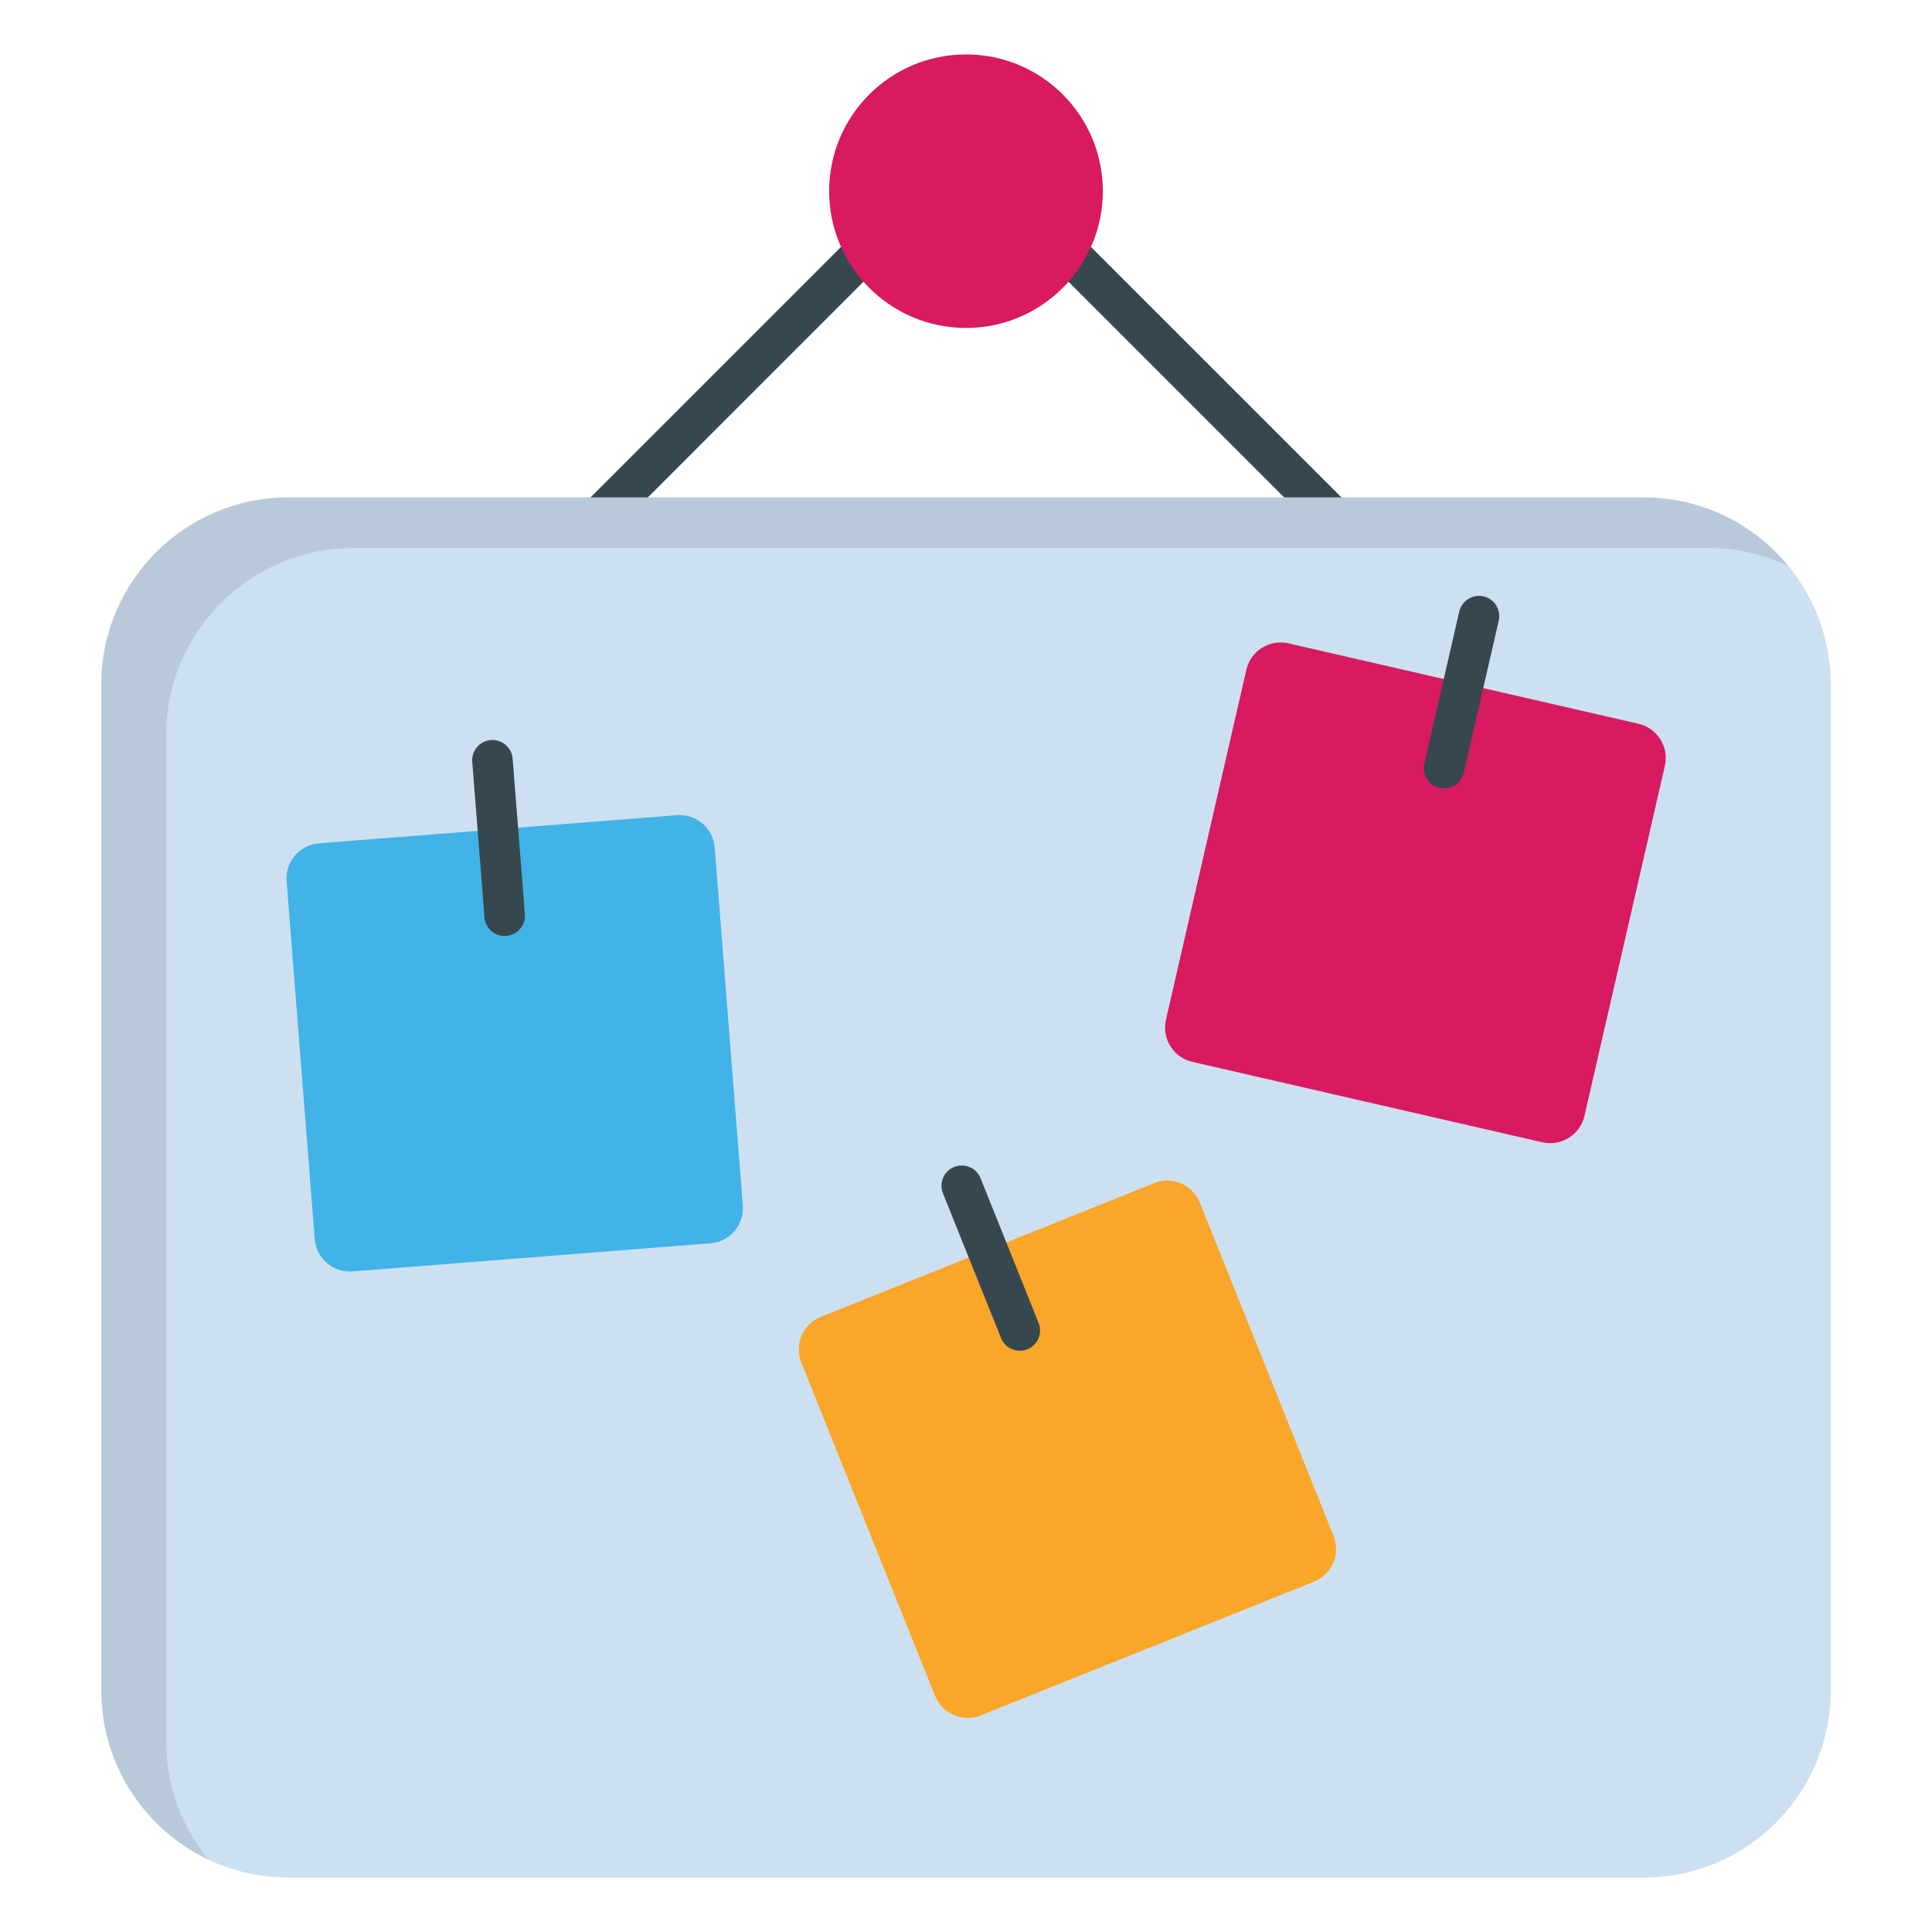
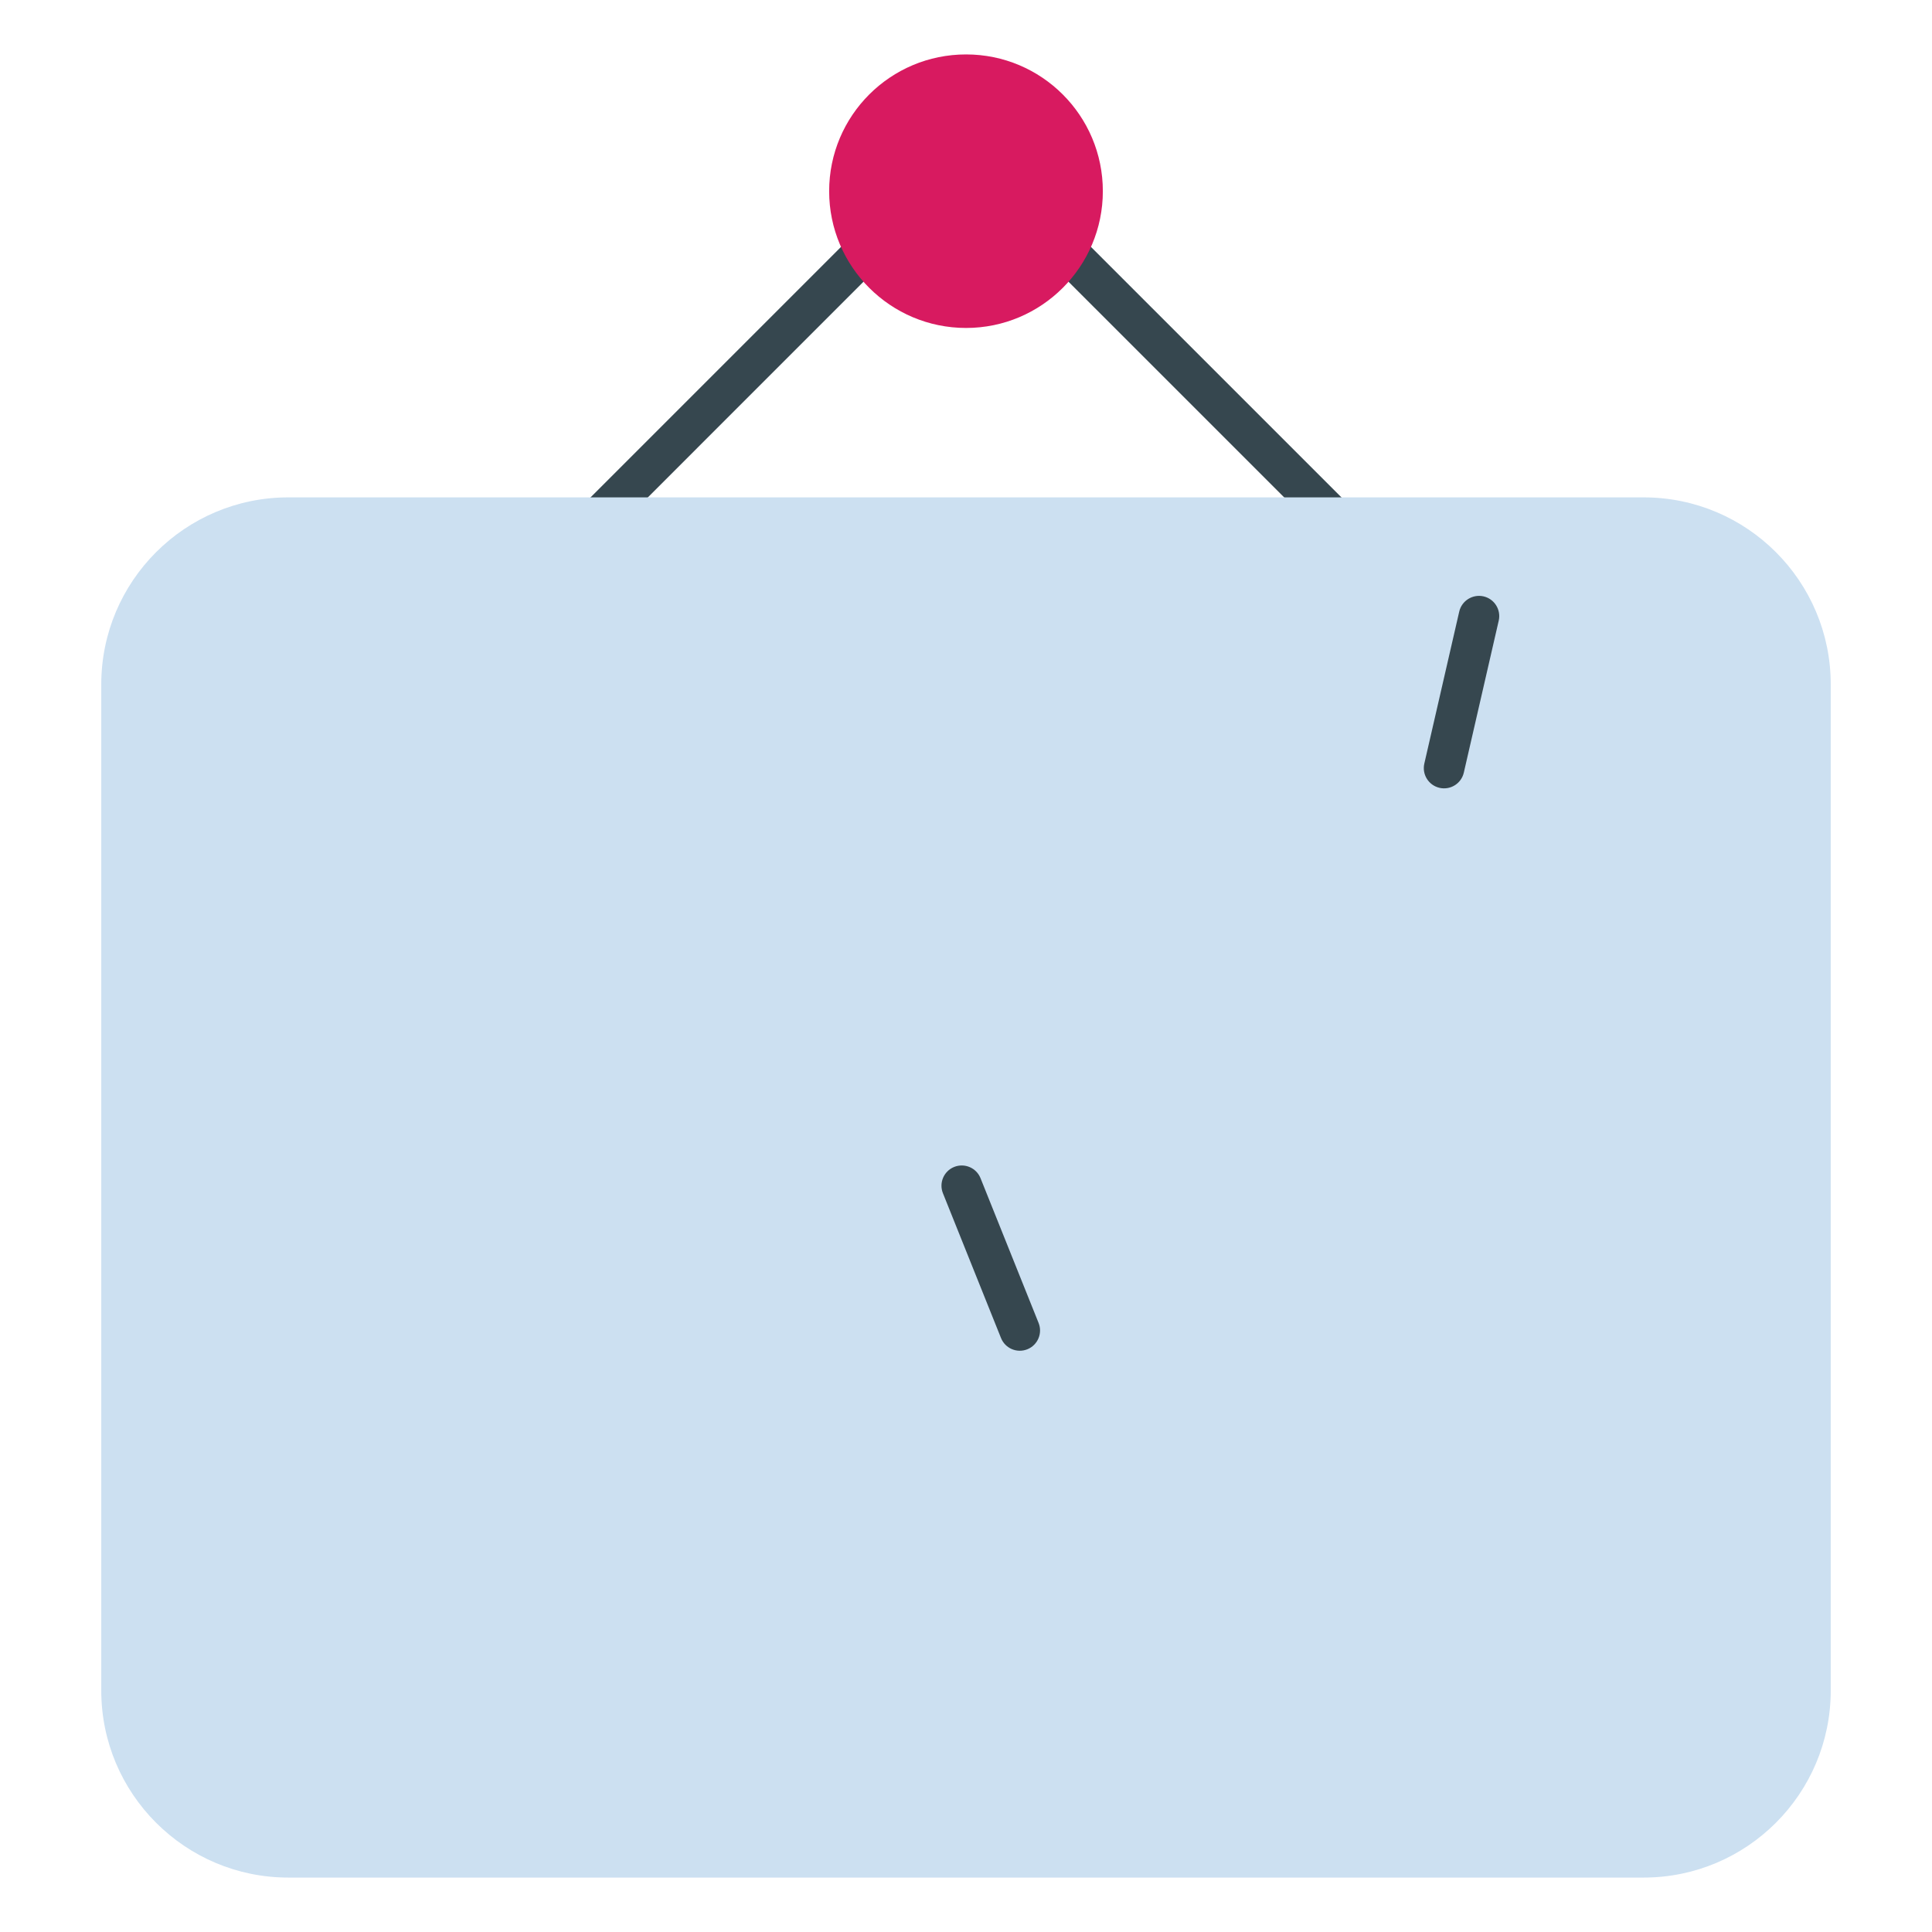
<svg xmlns="http://www.w3.org/2000/svg" enable-background="new 0 0 512 512" height="512" viewBox="0 0 512 512" width="512">
  <g id="_x32_3_Cork_Board">
    <g>
      <g>
        <path d="m358.641 147.913h-205.277c-4.767 0-7.176-5.784-3.796-9.164l76.997-77c2.092-2.092 5.484-2.097 7.575-.016 5.887 5.843 13.662 9.062 21.882 9.062 8.241 0 15.99-3.214 21.819-9.046 2.013-2.013 5.578-2.013 7.591 0l77.002 77c3.386 3.384.971 9.164-3.793 9.164zm-192.317-10.736h179.358l-64.284-64.279c-7.24 5.599-16.074 8.634-25.374 8.634-9.285 0-18.134-3.038-25.411-8.645z" fill="#36474f" />
      </g>
      <path d="m485.165 181.388v266.608c0 27.367-22.213 49.58-49.58 49.58h-359.17c-27.367 0-49.58-22.213-49.58-49.58v-266.608c0-27.367 22.213-49.579 49.58-49.579h359.171c27.366 0 49.579 22.212 49.579 49.579z" fill="#cce0f1" />
-       <path d="m473.922 149.967c-6.388-3.007-13.582-4.724-21.151-4.724h-359.196c-27.325 0-49.55 22.225-49.55 49.604v266.593c0 11.918 4.241 22.869 11.22 31.405-16.749-7.945-28.398-25.07-28.398-44.826v-266.647c0-27.325 22.225-49.55 49.55-49.55h359.196c15.407 0 29.203 7.032 38.329 18.145z" opacity=".1" />
      <path d="m292.265 50.668c0 20.001-16.245 36.245-36.245 36.245-20.041 0-36.286-16.245-36.286-36.245 0-20.04 16.245-36.244 36.286-36.244 20 0 36.245 16.204 36.245 36.244z" fill="#d81a60" />
-       <path d="m189.398 224.594 7.457 94.863c.403 5.132-3.43 9.619-8.561 10.022l-94.863 7.457c-5.132.403-9.619-3.43-10.022-8.561l-7.457-94.863c-.403-5.132 3.43-9.619 8.562-10.022l94.863-7.457c5.13-.404 9.617 3.429 10.021 8.561z" fill="#41b3e7" />
-       <path d="m441.205 202.978-21.307 92.74c-1.153 5.017-6.154 8.149-11.171 6.997l-92.739-21.307c-5.017-1.153-8.149-6.154-6.997-11.171l21.307-92.74c1.153-5.017 6.154-8.149 11.171-6.997l92.739 21.307c5.018 1.153 8.15 6.155 6.997 11.171z" fill="#d81a60" />
-       <path d="m317.977 318.723 35.431 88.314c1.917 4.777-.402 10.204-5.18 12.121l-88.313 35.431c-4.777 1.917-10.204-.402-12.121-5.18l-35.431-88.314c-1.917-4.777.402-10.204 5.18-12.121l88.313-35.431c4.778-1.917 10.204.403 12.121 5.18z" fill="#faa629" />
      <g>
-         <path d="m128.394 243.097-3.24-41.204c-.231-2.957 1.976-5.541 4.933-5.775 2.946-.22 5.541 1.976 5.772 4.931l3.24 41.204c.231 2.957-1.976 5.541-4.933 5.775-3.006.222-5.544-2.015-5.772-4.931z" fill="#36474f" />
-       </g>
+         </g>
      <g>
        <path d="m381.493 208.787c-2.889-.663-4.697-3.544-4.032-6.435l9.253-40.281c.666-2.889 3.565-4.674 6.433-4.029 2.889.663 4.697 3.544 4.032 6.435l-9.253 40.281c-.66 2.868-3.518 4.692-6.433 4.029z" fill="#36474f" />
      </g>
      <g>
        <path d="m265.276 354.587-15.387-38.36c-1.106-2.75.231-5.877 2.983-6.98 2.752-1.096 5.877.233 6.978 2.986l15.387 38.36c1.106 2.75-.231 5.877-2.983 6.98-2.799 1.12-5.893-.274-6.978-2.986z" fill="#36474f" />
      </g>
    </g>
  </g>
</svg>